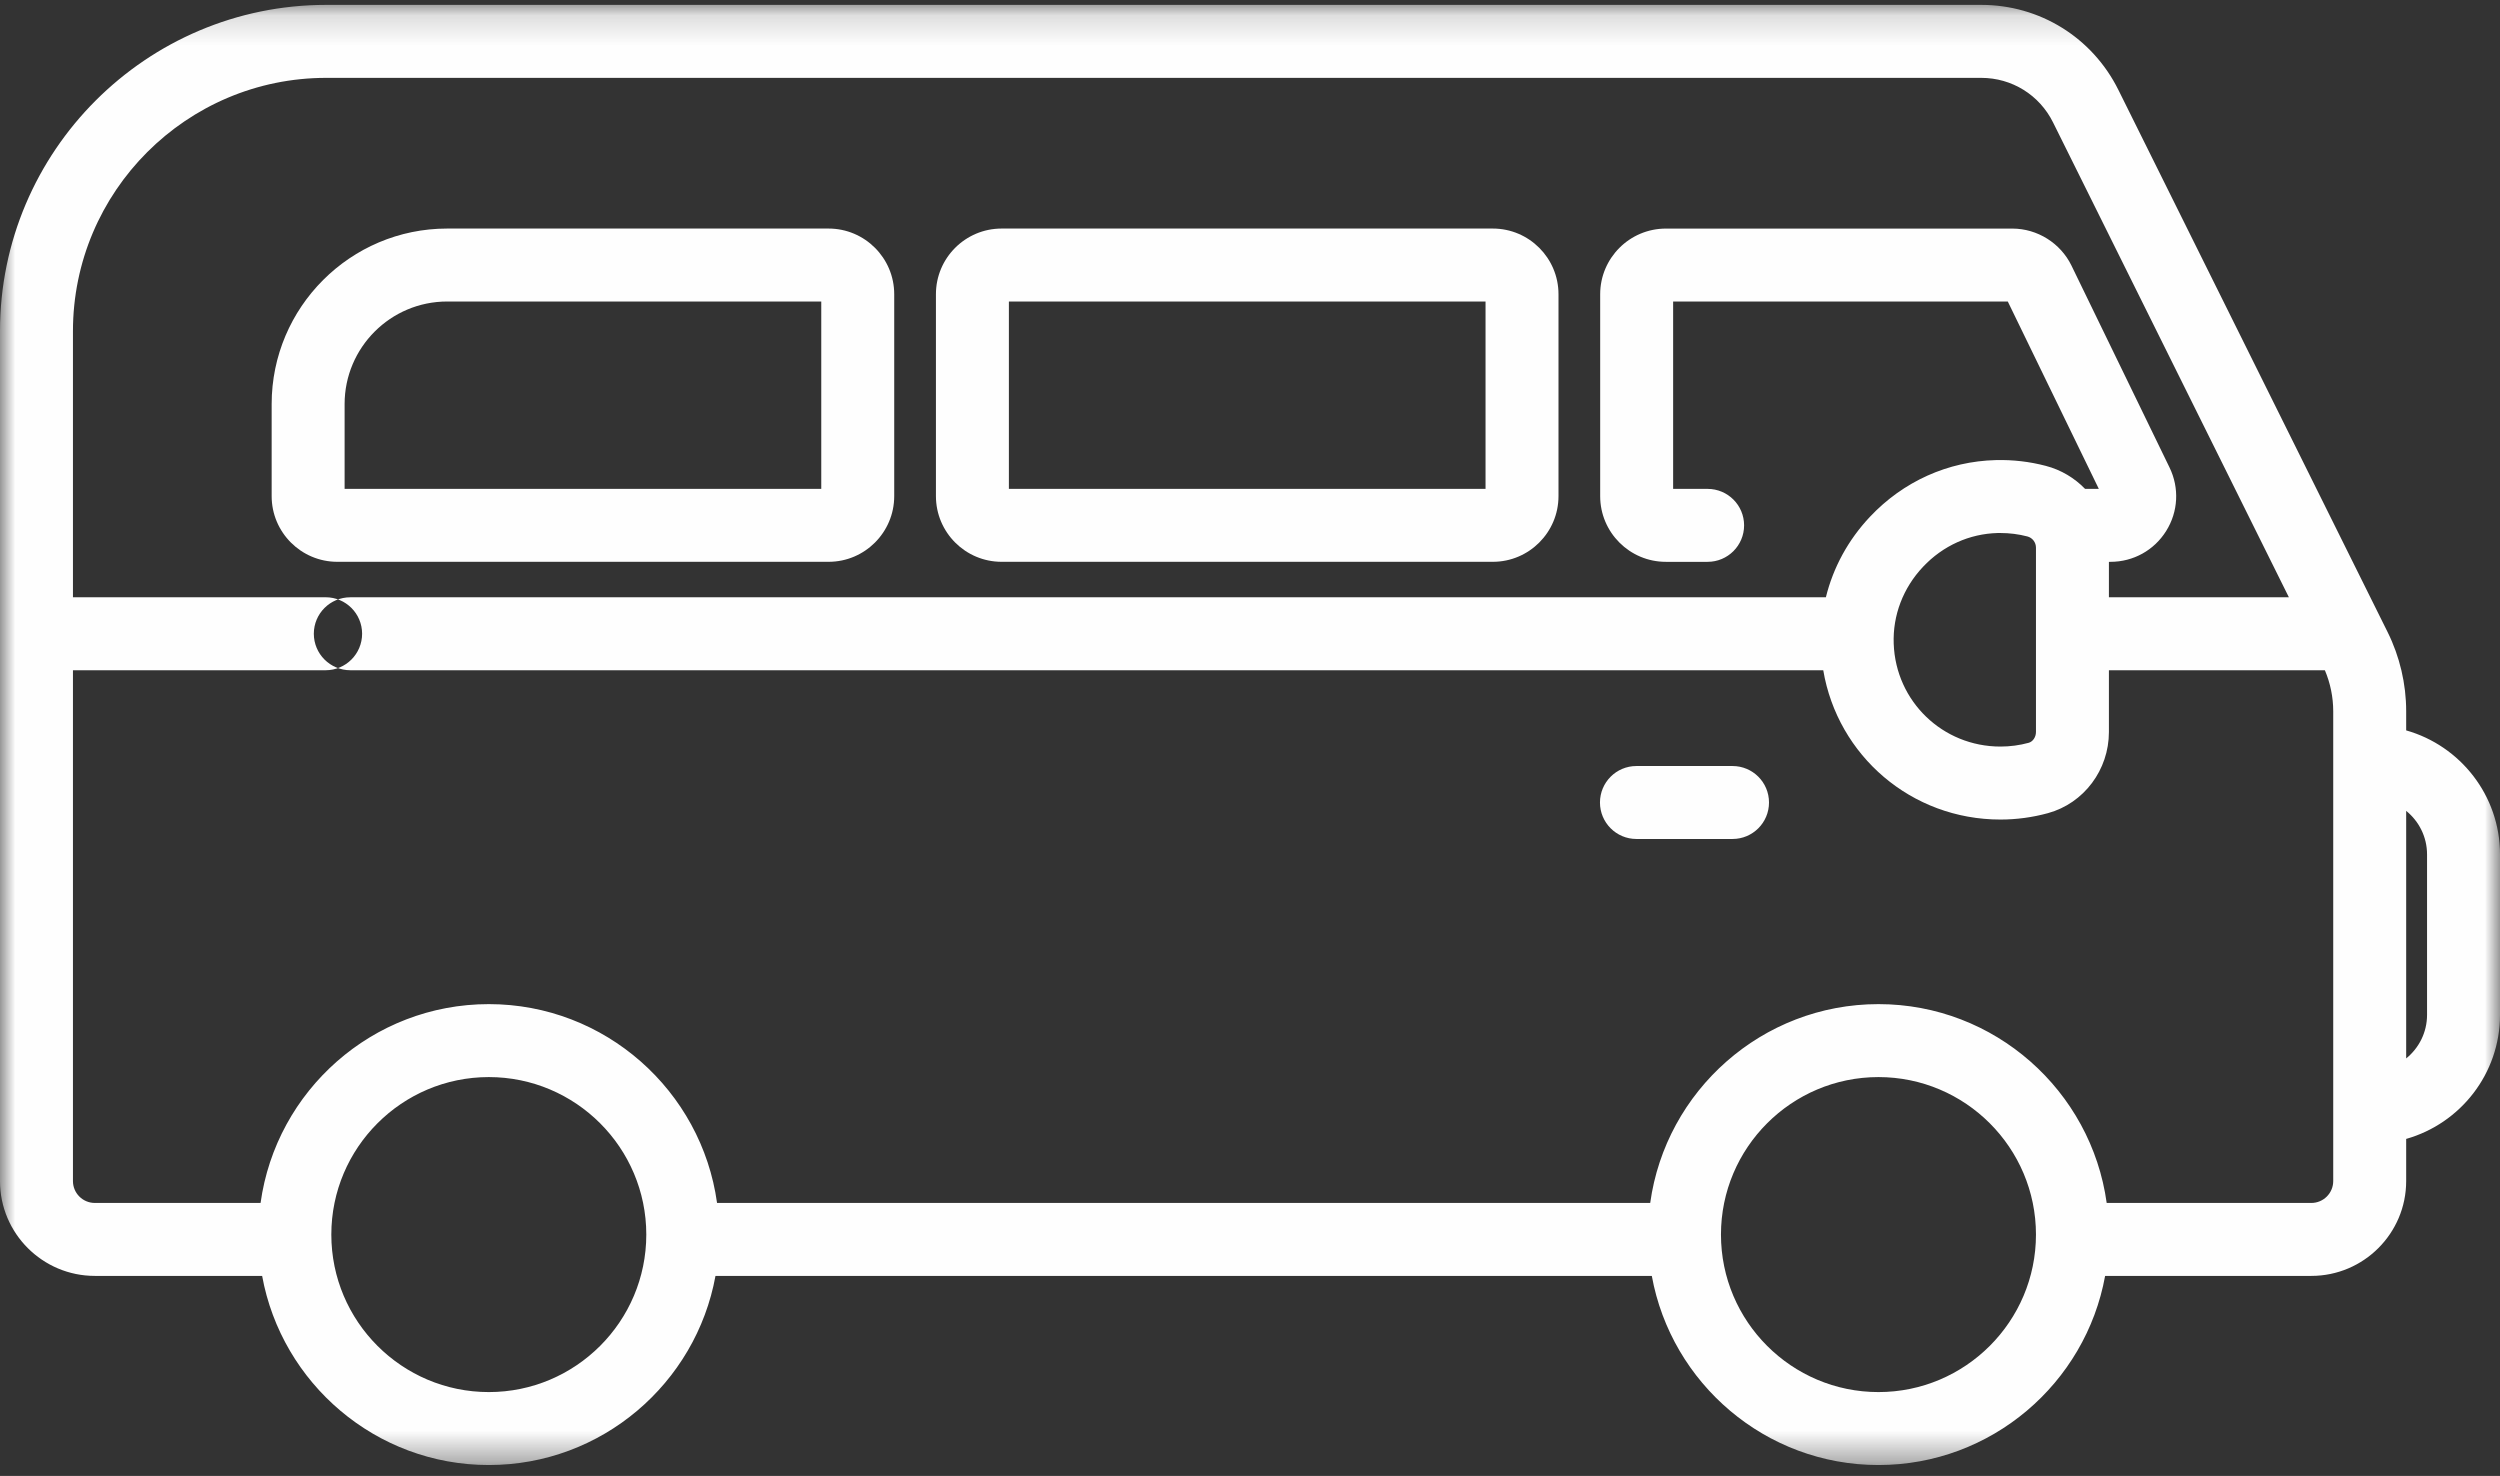
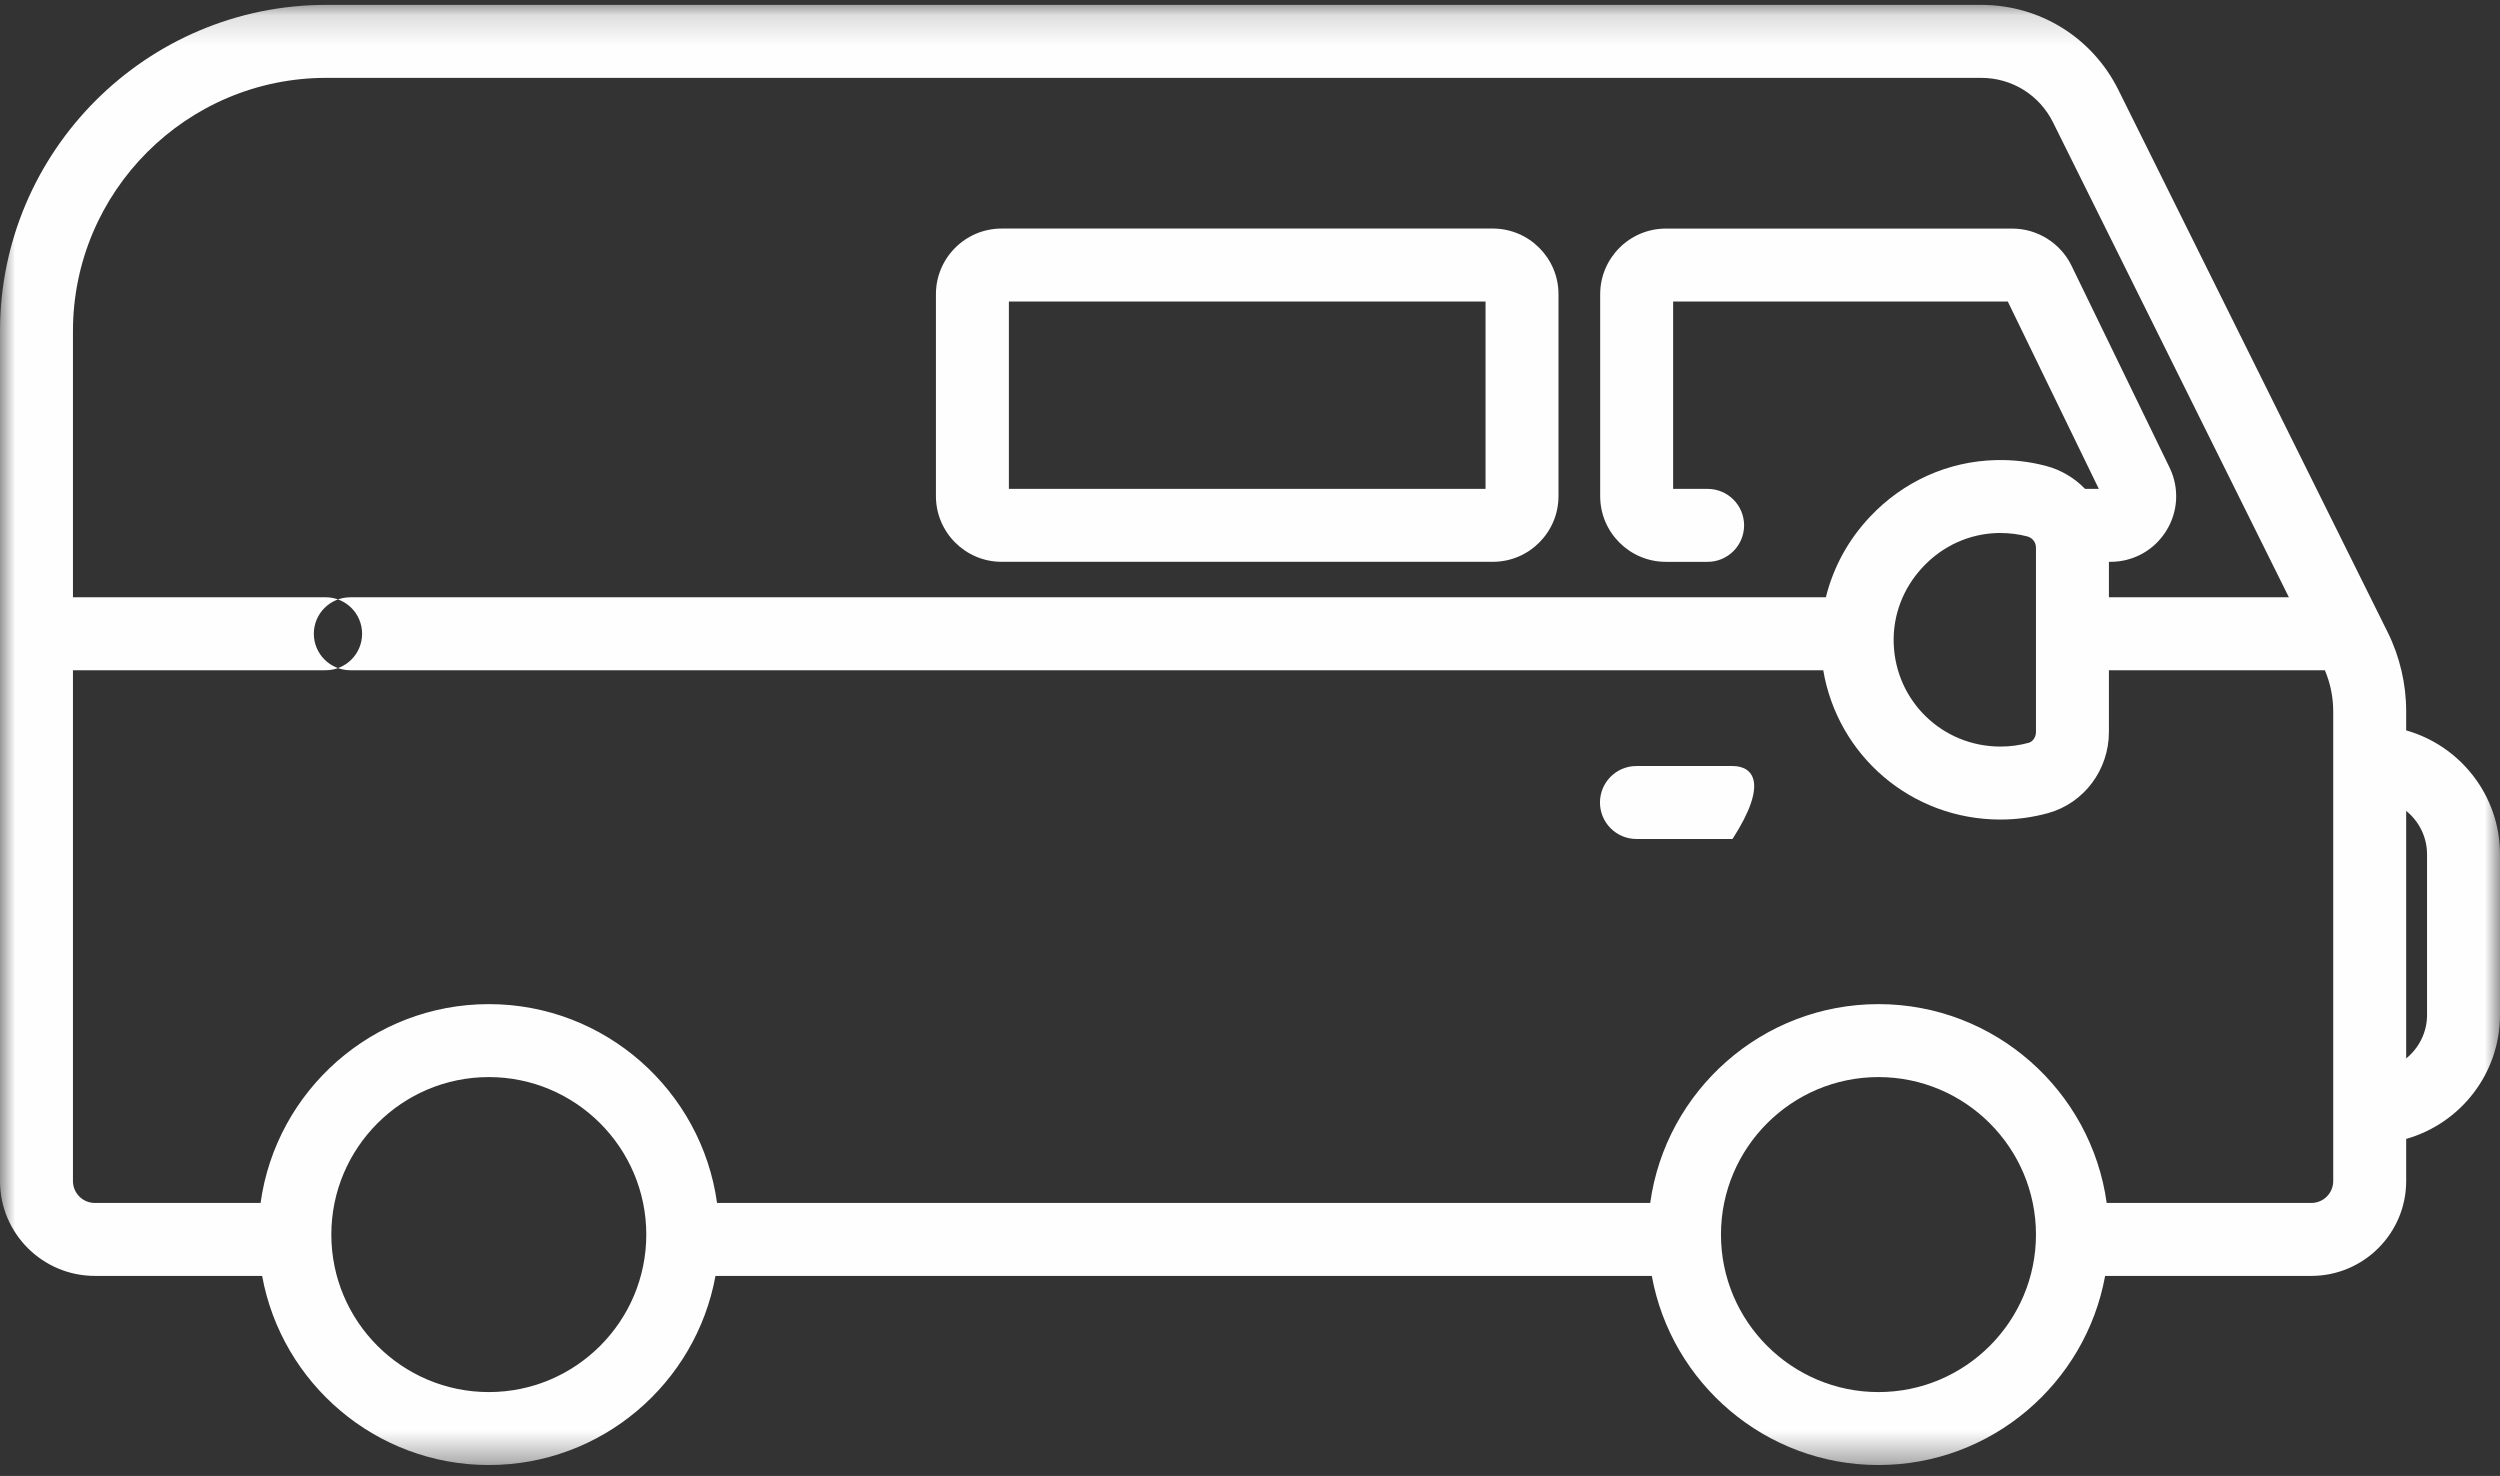
<svg xmlns="http://www.w3.org/2000/svg" xmlns:xlink="http://www.w3.org/1999/xlink" width="83px" height="49px" viewBox="0 0 83 49" version="1.1">
  <rect x="0" y="0" width="83" height="49" fill="#333333" stroke="none" />
  <title>MPV</title>
  <defs>
    <polygon id="path-1" points="0 0.156 83 0.156 83 48.633 0 48.633" />
    <polygon id="path-3" points="0 48.638 83 48.638 83 0.162 0 0.162" />
  </defs>
  <g id="Page-1" stroke="none" stroke-width="1" fill="none" fill-rule="evenodd">
    <g id="MPV">
-       <path d="M54.329,25.432 C53.661,25.432 53.119,25.974 53.119,26.643 C53.119,27.312 53.661,27.854 54.329,27.854 L57.52,27.854 C58.189,27.854 58.731,27.312 58.731,26.643 C58.731,25.974 58.189,25.432 57.52,25.432 L54.329,25.432 Z" id="Fill-1" fill="#FEFEFE" />
+       <path d="M54.329,25.432 C53.661,25.432 53.119,25.974 53.119,26.643 C53.119,27.312 53.661,27.854 54.329,27.854 L57.52,27.854 C58.731,25.974 58.189,25.432 57.52,25.432 L54.329,25.432 Z" id="Fill-1" fill="#FEFEFE" />
      <g id="Group-5" transform="translate(0, 0.006)">
        <mask id="mask-2" fill="white">
          <use xlink:href="#path-1" />
        </mask>
        <g id="Clip-4" />
        <path d="M67.594,24.296 C67.594,24.465 67.492,24.616 67.352,24.655 C67.048,24.738 66.732,24.78 66.414,24.78 C64.496,24.78 62.939,23.28 62.871,21.365 C62.837,20.422 63.183,19.515 63.844,18.813 C64.504,18.112 65.385,17.714 66.325,17.69 C66.355,17.69 66.384,17.69 66.413,17.69 C66.718,17.69 67.018,17.728 67.309,17.804 C67.477,17.848 67.594,18 67.594,18.176 L67.594,24.296 Z M2.422,10.989 C2.422,6.351 6.195,2.579 10.831,2.579 L65.776,2.579 C66.794,2.579 67.709,3.146 68.161,4.058 L75.991,19.824 L70.016,19.824 L70.016,18.647 L70.068,18.647 C70.824,18.647 71.515,18.265 71.916,17.624 C72.317,16.984 72.359,16.195 72.028,15.514 L68.772,8.81 C68.409,8.065 67.639,7.583 66.811,7.583 L55.306,7.583 C54.105,7.583 53.126,8.561 53.126,9.763 L53.126,16.467 C53.126,17.669 54.105,18.647 55.306,18.647 L56.693,18.647 C57.362,18.647 57.904,18.105 57.904,17.436 C57.904,16.767 57.362,16.225 56.693,16.225 L55.548,16.225 L55.548,10.005 L66.659,10.005 L69.681,16.225 L69.225,16.225 C68.876,15.865 68.431,15.594 67.921,15.461 C67.383,15.32 66.827,15.255 66.266,15.269 C64.674,15.308 63.188,15.977 62.081,17.153 C61.358,17.92 60.862,18.837 60.619,19.824 L11.631,19.824 C10.961,19.824 10.419,20.366 10.419,21.034 C10.419,21.703 10.962,22.246 11.631,22.246 L60.532,22.246 C61.01,25.081 63.455,27.203 66.414,27.203 C66.949,27.203 67.481,27.131 67.994,26.99 C69.184,26.663 70.016,25.556 70.016,24.296 L70.016,22.246 L77.186,22.246 C77.367,22.674 77.463,23.14 77.463,23.605 L77.463,39.206 C77.463,39.607 77.137,39.932 76.736,39.932 L69.942,39.932 C69.428,36.209 66.227,33.331 62.365,33.331 C58.502,33.331 55.301,36.209 54.787,39.932 L23.806,39.932 C23.292,36.209 20.091,33.331 16.229,33.331 C12.366,33.331 9.165,36.209 8.651,39.932 L3.149,39.932 C2.748,39.932 2.422,39.607 2.422,39.206 L2.422,22.246 L10.811,22.246 C11.48,22.246 12.022,21.703 12.022,21.034 C12.022,20.366 11.48,19.823 10.811,19.823 L2.422,19.823 L2.422,10.989 Z M16.229,46.211 C13.345,46.211 11,43.865 11,40.982 C11,38.099 13.345,35.753 16.229,35.753 C19.112,35.753 21.457,38.099 21.457,40.982 C21.457,43.865 19.112,46.211 16.229,46.211 L16.229,46.211 Z M62.365,46.211 C59.481,46.211 57.136,43.865 57.136,40.982 C57.136,38.099 59.481,35.753 62.365,35.753 C65.248,35.753 67.594,38.099 67.594,40.982 C67.594,43.865 65.248,46.211 62.365,46.211 L62.365,46.211 Z M79.885,26.915 C80.307,27.256 80.578,27.777 80.578,28.36 L80.578,33.688 C80.578,34.272 80.307,34.792 79.885,35.134 L79.885,26.915 Z M10.831,0.156 C4.859,0.156 -3.2421875e-05,5.016 -3.2421875e-05,10.988 L-3.2421875e-05,39.206 C-3.2421875e-05,40.942 1.413,42.354 3.149,42.354 L8.703,42.354 C9.352,45.92 12.479,48.633 16.229,48.633 C19.979,48.633 23.105,45.92 23.754,42.354 L54.84,42.354 C55.488,45.92 58.615,48.633 62.365,48.633 C66.115,48.633 69.242,45.92 69.89,42.354 L76.736,42.354 C78.472,42.354 79.885,40.942 79.885,39.206 L79.885,37.806 C81.68,37.297 83,35.644 83,33.688 L83,28.36 C83,26.404 81.68,24.752 79.885,24.243 L79.885,23.605 C79.885,22.699 79.672,21.791 79.269,20.98 L70.331,2.98 C69.466,1.239 67.721,0.156 65.776,0.156 L10.831,0.156 Z" id="Fill-3" fill="#FEFEFE" mask="url(#mask-2)" />
      </g>
      <mask id="mask-4" fill="white">
        <use xlink:href="#path-3" />
      </mask>
      <g id="Clip-7" />
      <path d="M33.495,16.231 L49.32,16.231 L49.32,10.01 L33.495,10.01 L33.495,16.231 Z M33.253,7.588 C32.051,7.588 31.072,8.566 31.073,9.768 L31.073,16.472 C31.073,17.674 32.051,18.652 33.253,18.652 L49.562,18.652 C50.764,18.652 51.742,17.674 51.742,16.472 L51.742,9.768 C51.742,8.567 50.764,7.588 49.562,7.588 L33.253,7.588 Z" id="Fill-6" fill="#FEFEFE" mask="url(#mask-4)" />
-       <path d="M11.441,13.415 C11.441,11.538 12.968,10.01 14.846,10.01 L27.266,10.01 L27.266,16.231 L11.441,16.231 L11.441,13.415 Z M14.846,7.588 C11.633,7.588 9.019,10.202 9.019,13.415 L9.019,16.472 C9.019,17.674 9.997,18.652 11.199,18.652 L27.509,18.652 C28.71,18.652 29.688,17.674 29.688,16.472 L29.688,9.768 C29.688,8.566 28.71,7.588 27.509,7.588 L14.846,7.588 Z" id="Fill-8" fill="#FEFEFE" mask="url(#mask-4)" />
    </g>
  </g>
</svg>